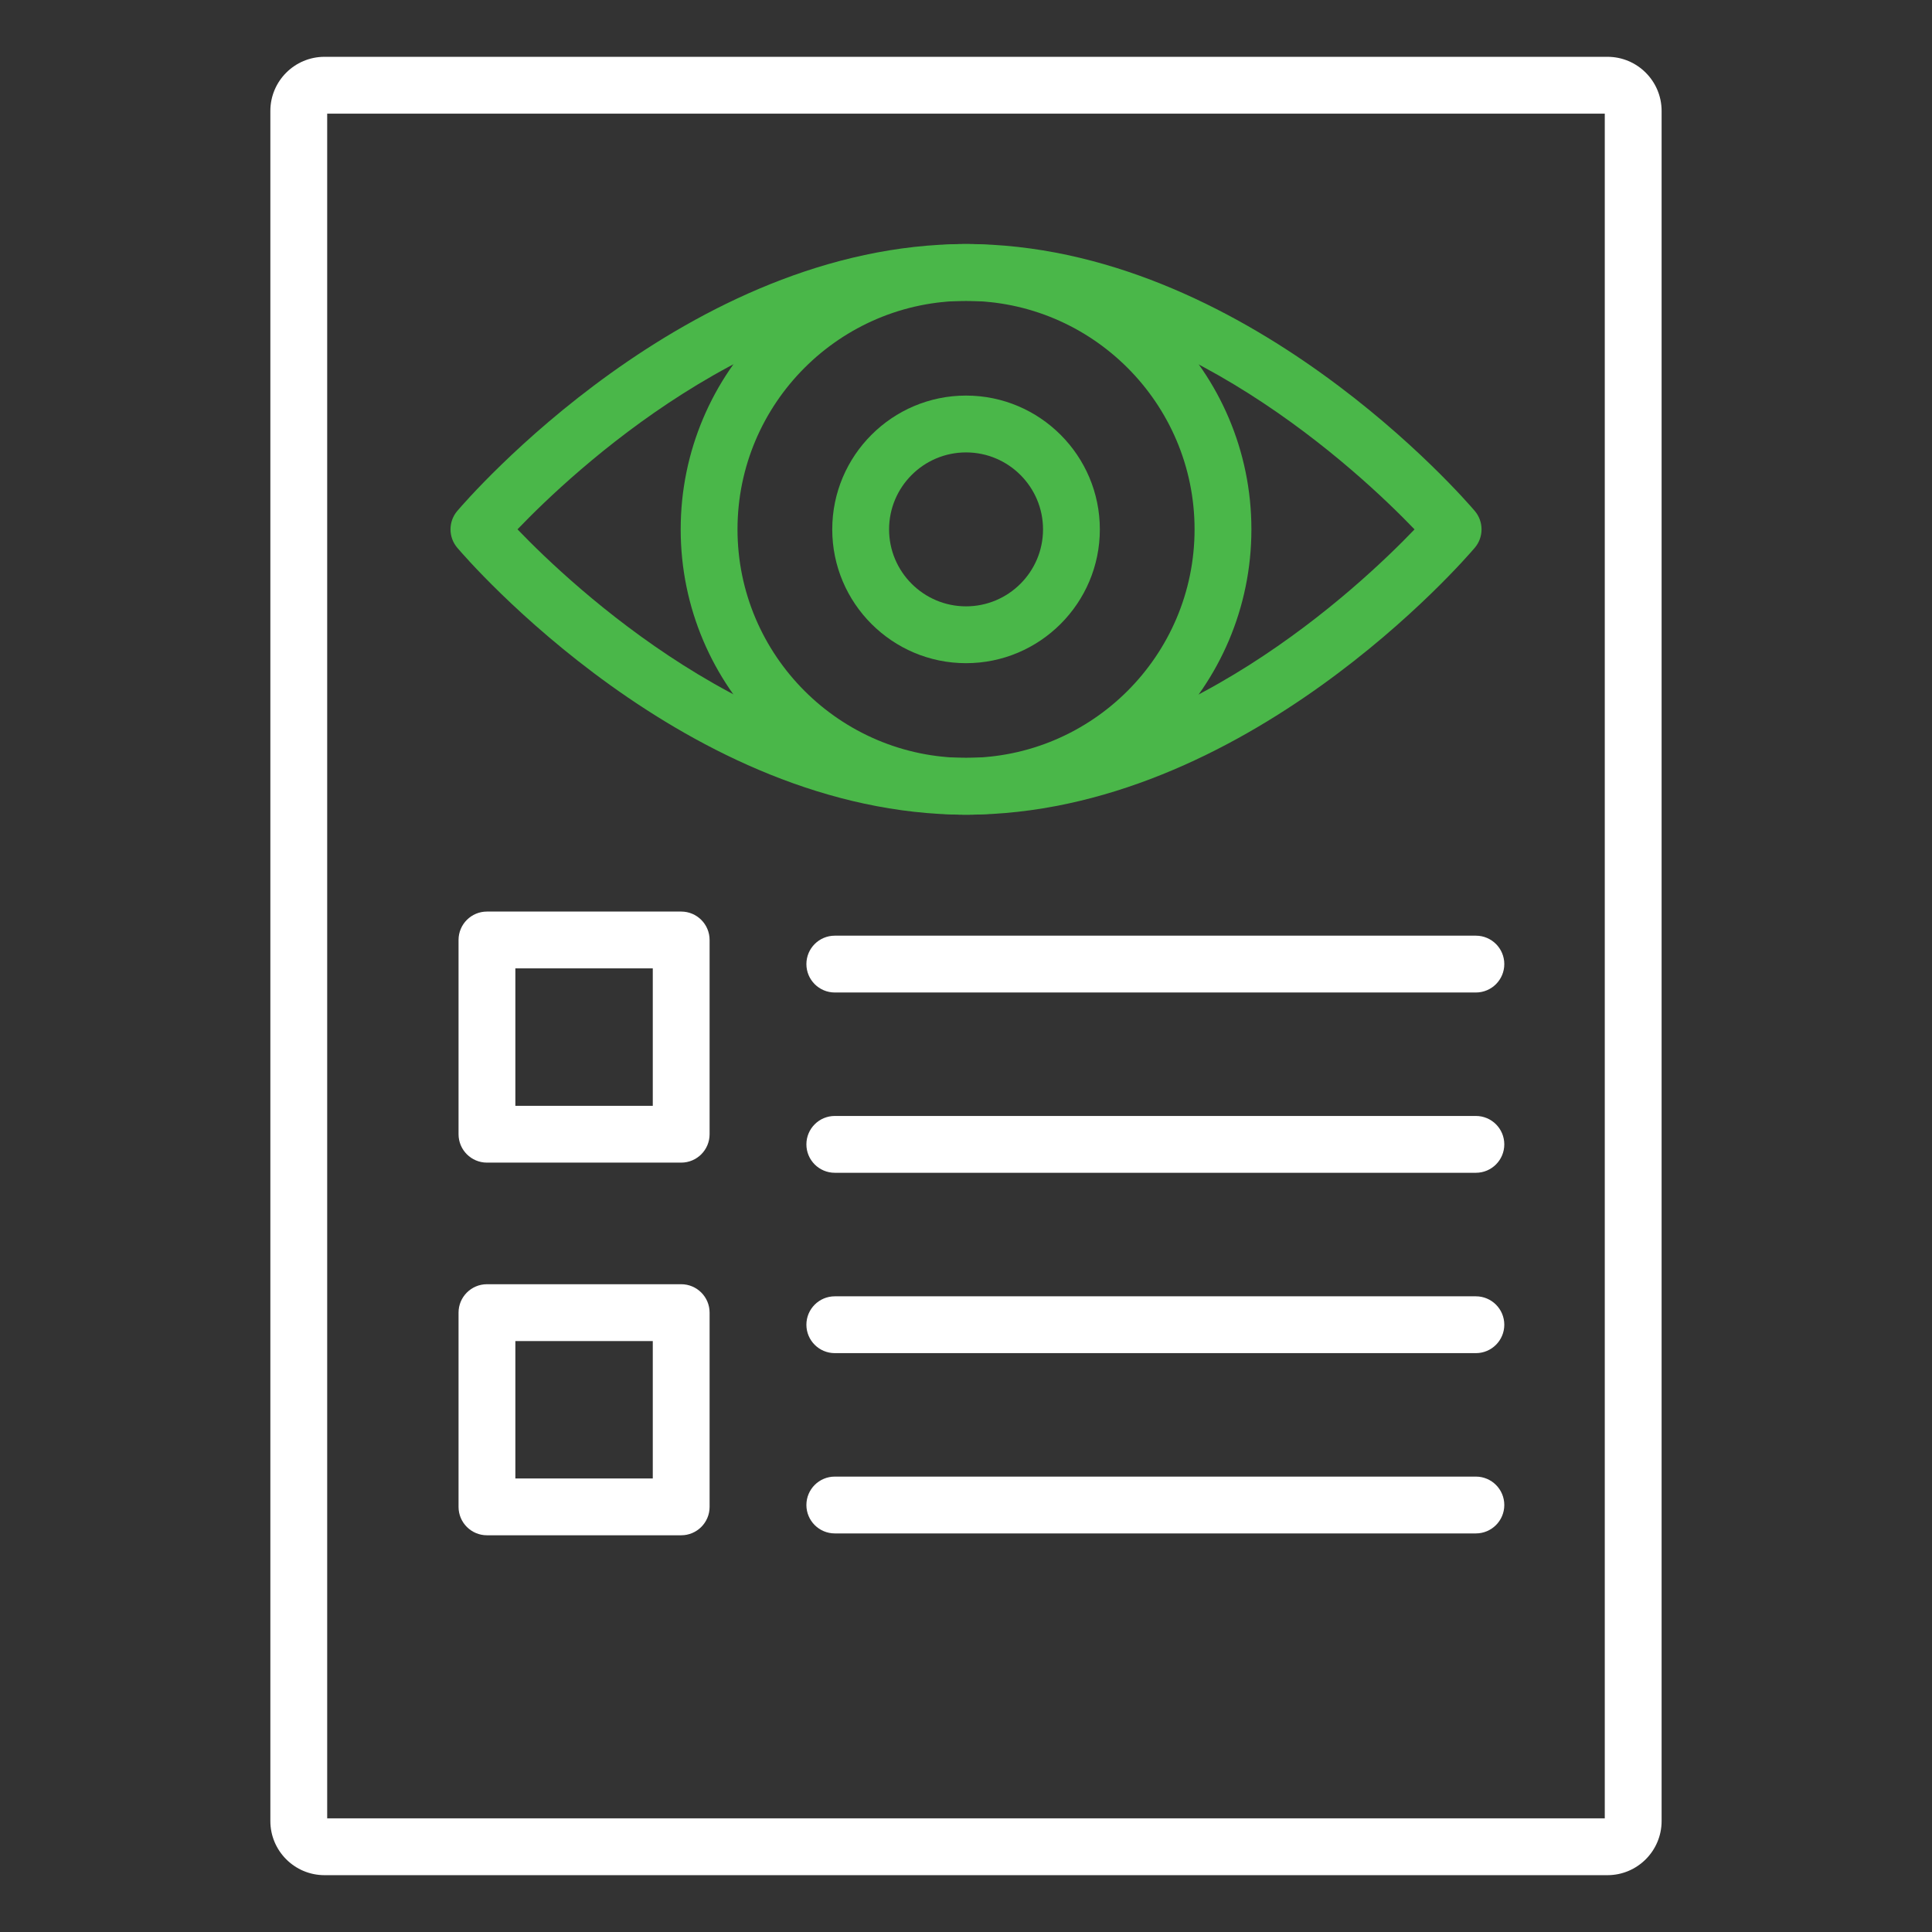
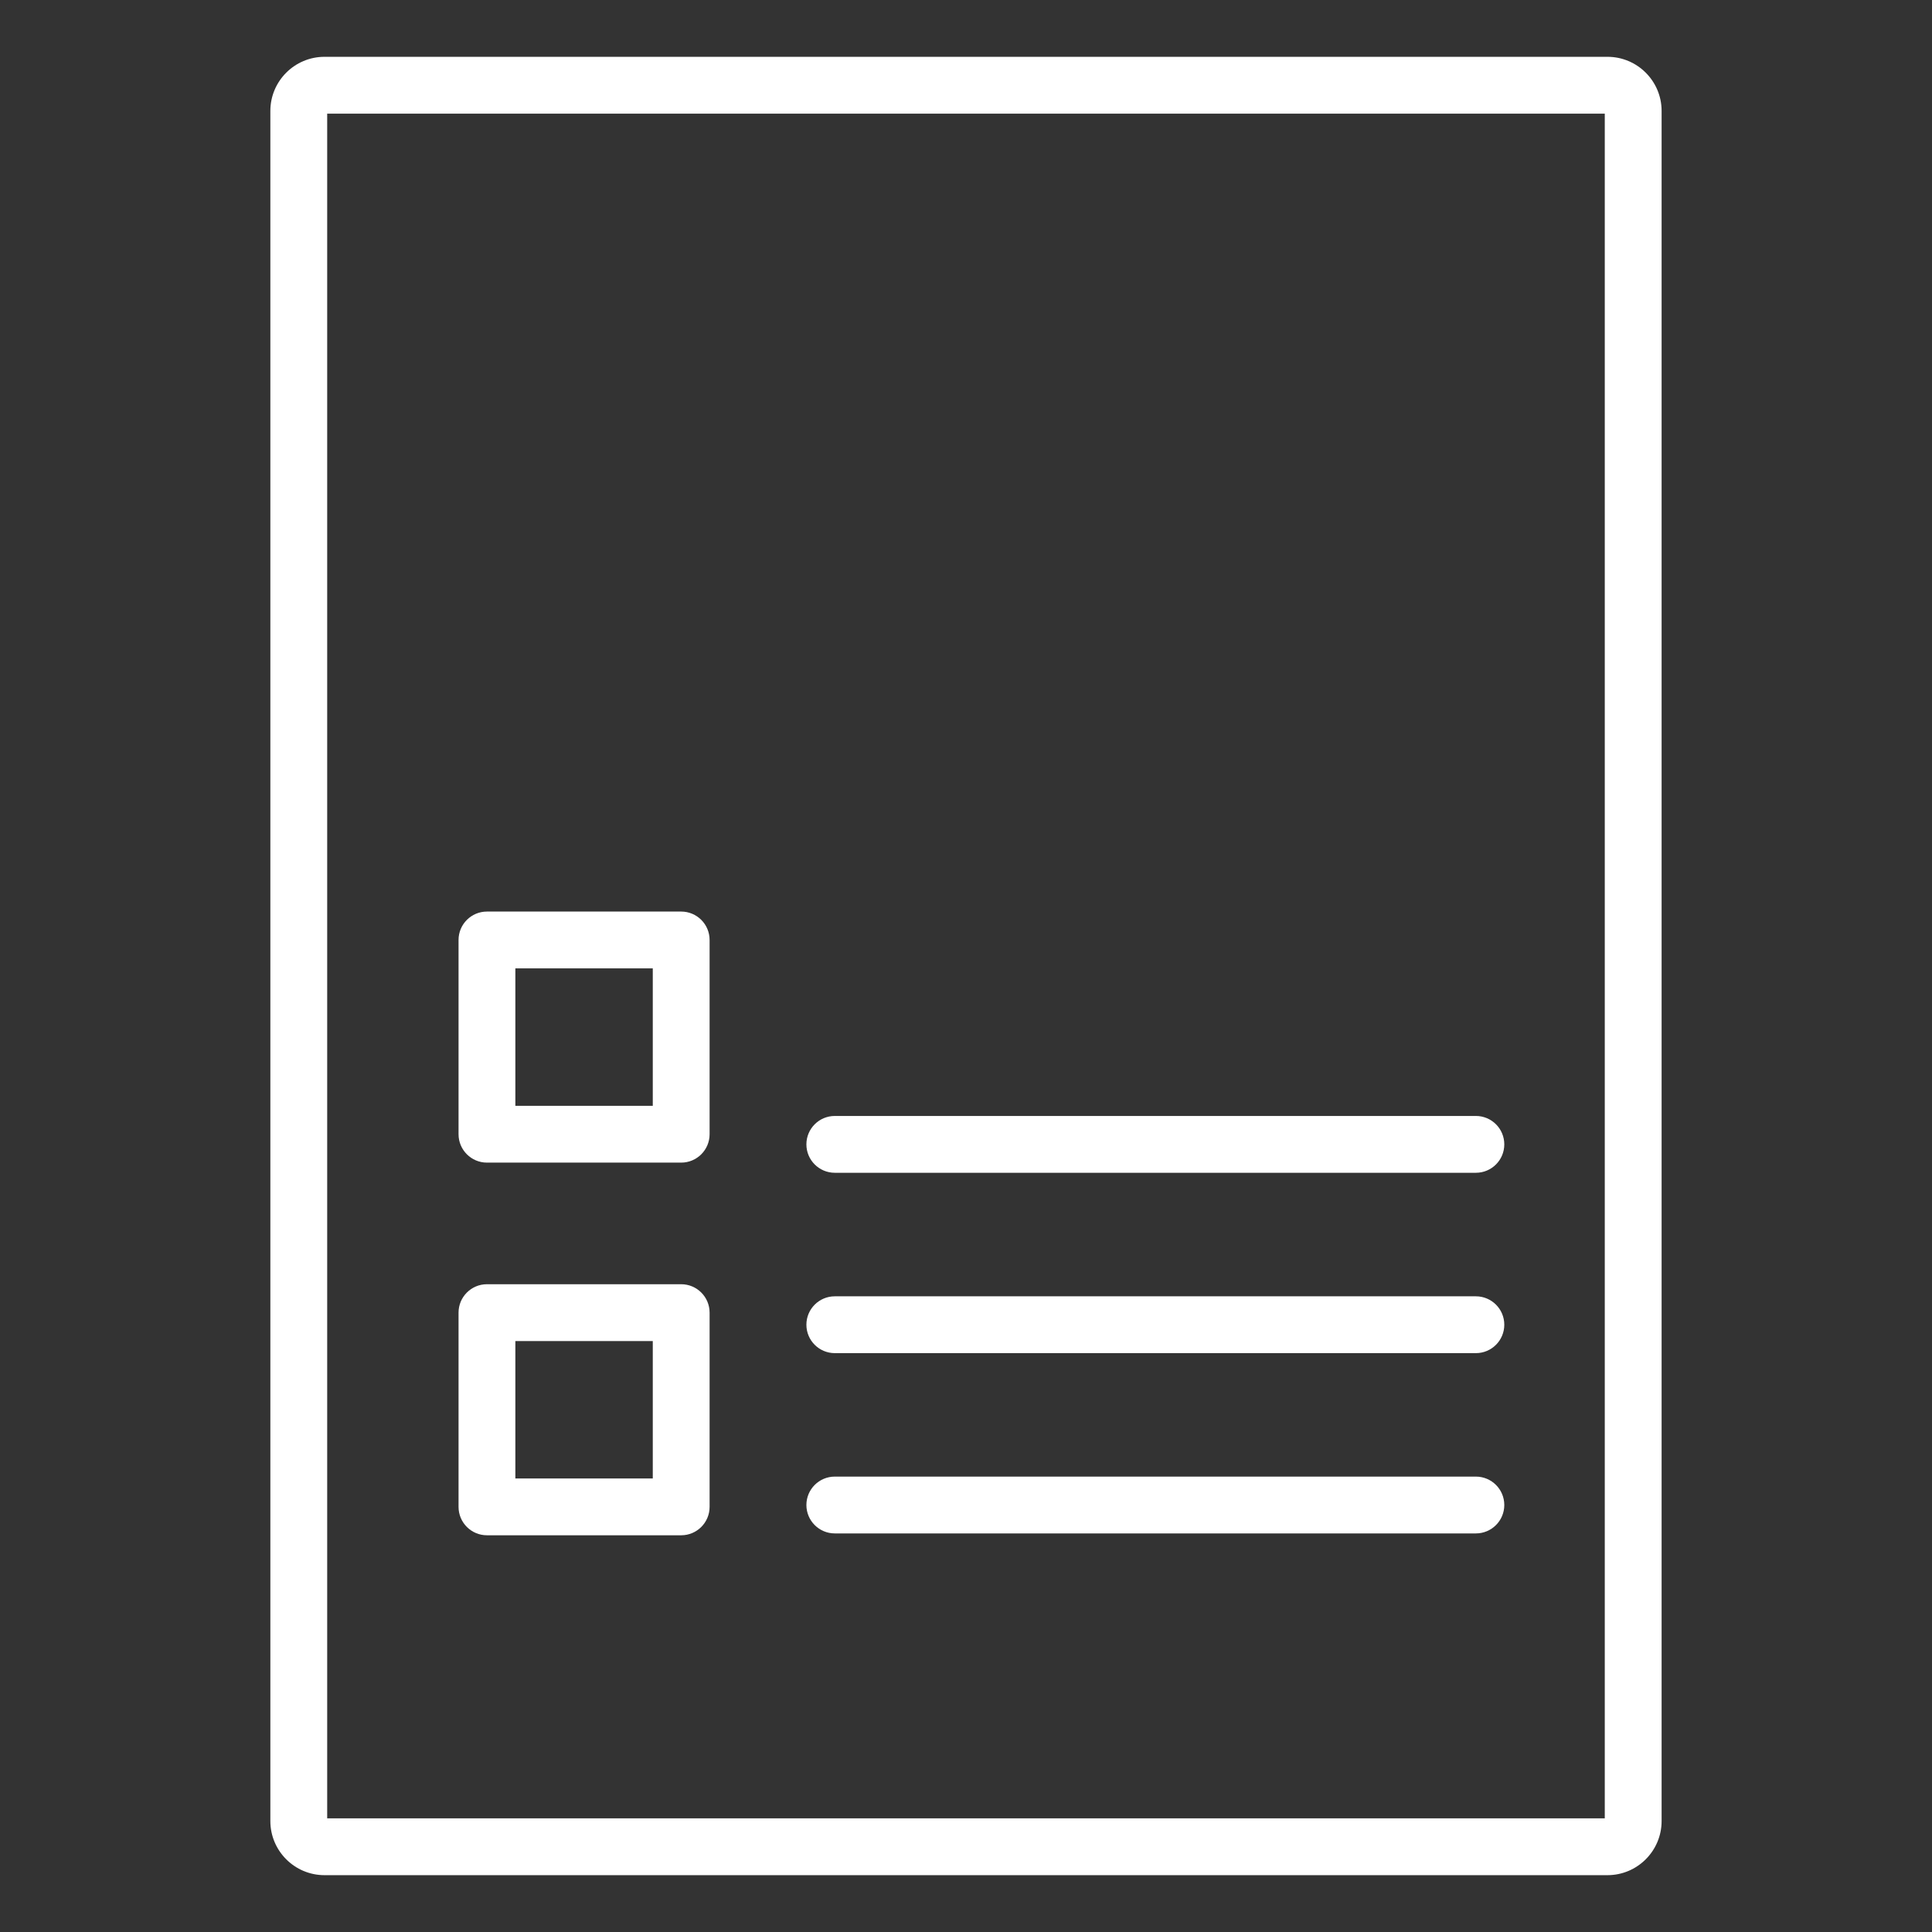
<svg xmlns="http://www.w3.org/2000/svg" width="108" height="108" viewBox="0 0 108 108" fill="none">
  <rect x="0" y="0" width="108" height="108" fill="#333333" stroke="none" />
  <path d="M89.86 104.823H18.139C16.47 104.823 15.113 103.466 15.113 101.798V6.201C15.113 4.533 16.47 3.176 18.139 3.176H89.86C91.528 3.176 92.885 4.533 92.885 6.201V101.798C92.885 103.466 91.528 104.823 89.86 104.823ZM18.29 101.646H89.708V6.352H18.29V101.646Z" fill="white" />
-   <path d="M54.001 45.543C38.404 45.543 26.078 31.229 25.561 30.619C25.058 30.027 25.058 29.157 25.561 28.564C26.078 27.955 38.404 13.641 54.001 13.641C69.599 13.641 81.925 27.955 82.442 28.564C82.945 29.157 82.945 30.027 82.442 30.619C81.925 31.229 69.599 45.543 54.001 45.543ZM28.928 29.59C32.003 32.792 42.189 42.367 54.001 42.367C65.838 42.367 76.004 32.796 79.074 29.593C75.999 26.392 65.814 16.817 54.001 16.817C42.165 16.817 31.999 26.388 28.928 29.59Z" fill="#4AB749" />
-   <path d="M54.002 45.543C45.206 45.543 38.051 38.388 38.051 29.592C38.051 20.796 45.206 13.641 54.002 13.641C62.798 13.641 69.954 20.796 69.954 29.592C69.954 38.388 62.798 45.543 54.002 45.543ZM54.002 16.817C46.958 16.817 41.227 22.548 41.227 29.592C41.227 36.636 46.958 42.367 54.002 42.367C61.046 42.367 66.777 36.636 66.777 29.592C66.777 22.548 61.046 16.817 54.002 16.817Z" fill="#4AB749" />
-   <path d="M54.002 37.072C49.878 37.072 46.523 33.717 46.523 29.593C46.523 25.469 49.878 22.113 54.002 22.113C58.127 22.113 61.482 25.469 61.482 29.593C61.482 33.717 58.127 37.072 54.002 37.072ZM54.002 25.29C51.63 25.29 49.7 27.22 49.7 29.593C49.7 31.965 51.63 33.895 54.002 33.895C56.376 33.895 58.306 31.965 58.306 29.593C58.306 27.22 56.376 25.29 54.002 25.29Z" fill="#4AB749" />
-   <path d="M82.503 55.481H46.666C45.789 55.481 45.078 54.77 45.078 53.893C45.078 53.016 45.789 52.305 46.666 52.305H82.503C83.38 52.305 84.091 53.016 84.091 53.893C84.091 54.77 83.38 55.481 82.503 55.481Z" fill="white" />
  <path d="M82.503 65.559H46.666C45.789 65.559 45.078 64.848 45.078 63.971C45.078 63.094 45.789 62.383 46.666 62.383H82.503C83.38 62.383 84.091 63.094 84.091 63.971C84.091 64.848 83.38 65.559 82.503 65.559Z" fill="white" />
  <path d="M82.503 75.641H46.666C45.789 75.641 45.078 74.93 45.078 74.053C45.078 73.176 45.789 72.465 46.666 72.465H82.503C83.38 72.465 84.091 73.176 84.091 74.053C84.091 74.93 83.38 75.641 82.503 75.641Z" fill="white" />
  <path d="M82.503 85.719H46.666C45.789 85.719 45.078 85.008 45.078 84.131C45.078 83.254 45.789 82.543 46.666 82.543H82.503C83.38 82.543 84.091 83.254 84.091 84.131C84.091 85.008 83.38 85.719 82.503 85.719Z" fill="white" />
  <path d="M38.079 64.991H27.221C26.344 64.991 25.633 64.28 25.633 63.403V52.545C25.633 51.668 26.344 50.957 27.221 50.957H38.079C38.956 50.957 39.667 51.668 39.667 52.545V63.403C39.667 64.28 38.956 64.991 38.079 64.991ZM28.809 61.815H36.491V54.133H28.809V61.815Z" fill="white" />
  <path d="M38.079 85.823H27.221C26.344 85.823 25.633 85.112 25.633 84.235V73.377C25.633 72.5 26.344 71.789 27.221 71.789H38.079C38.956 71.789 39.667 72.5 39.667 73.377V84.235C39.667 85.112 38.956 85.823 38.079 85.823ZM28.809 82.647H36.491V74.966H28.809V82.647Z" fill="white" />
</svg>